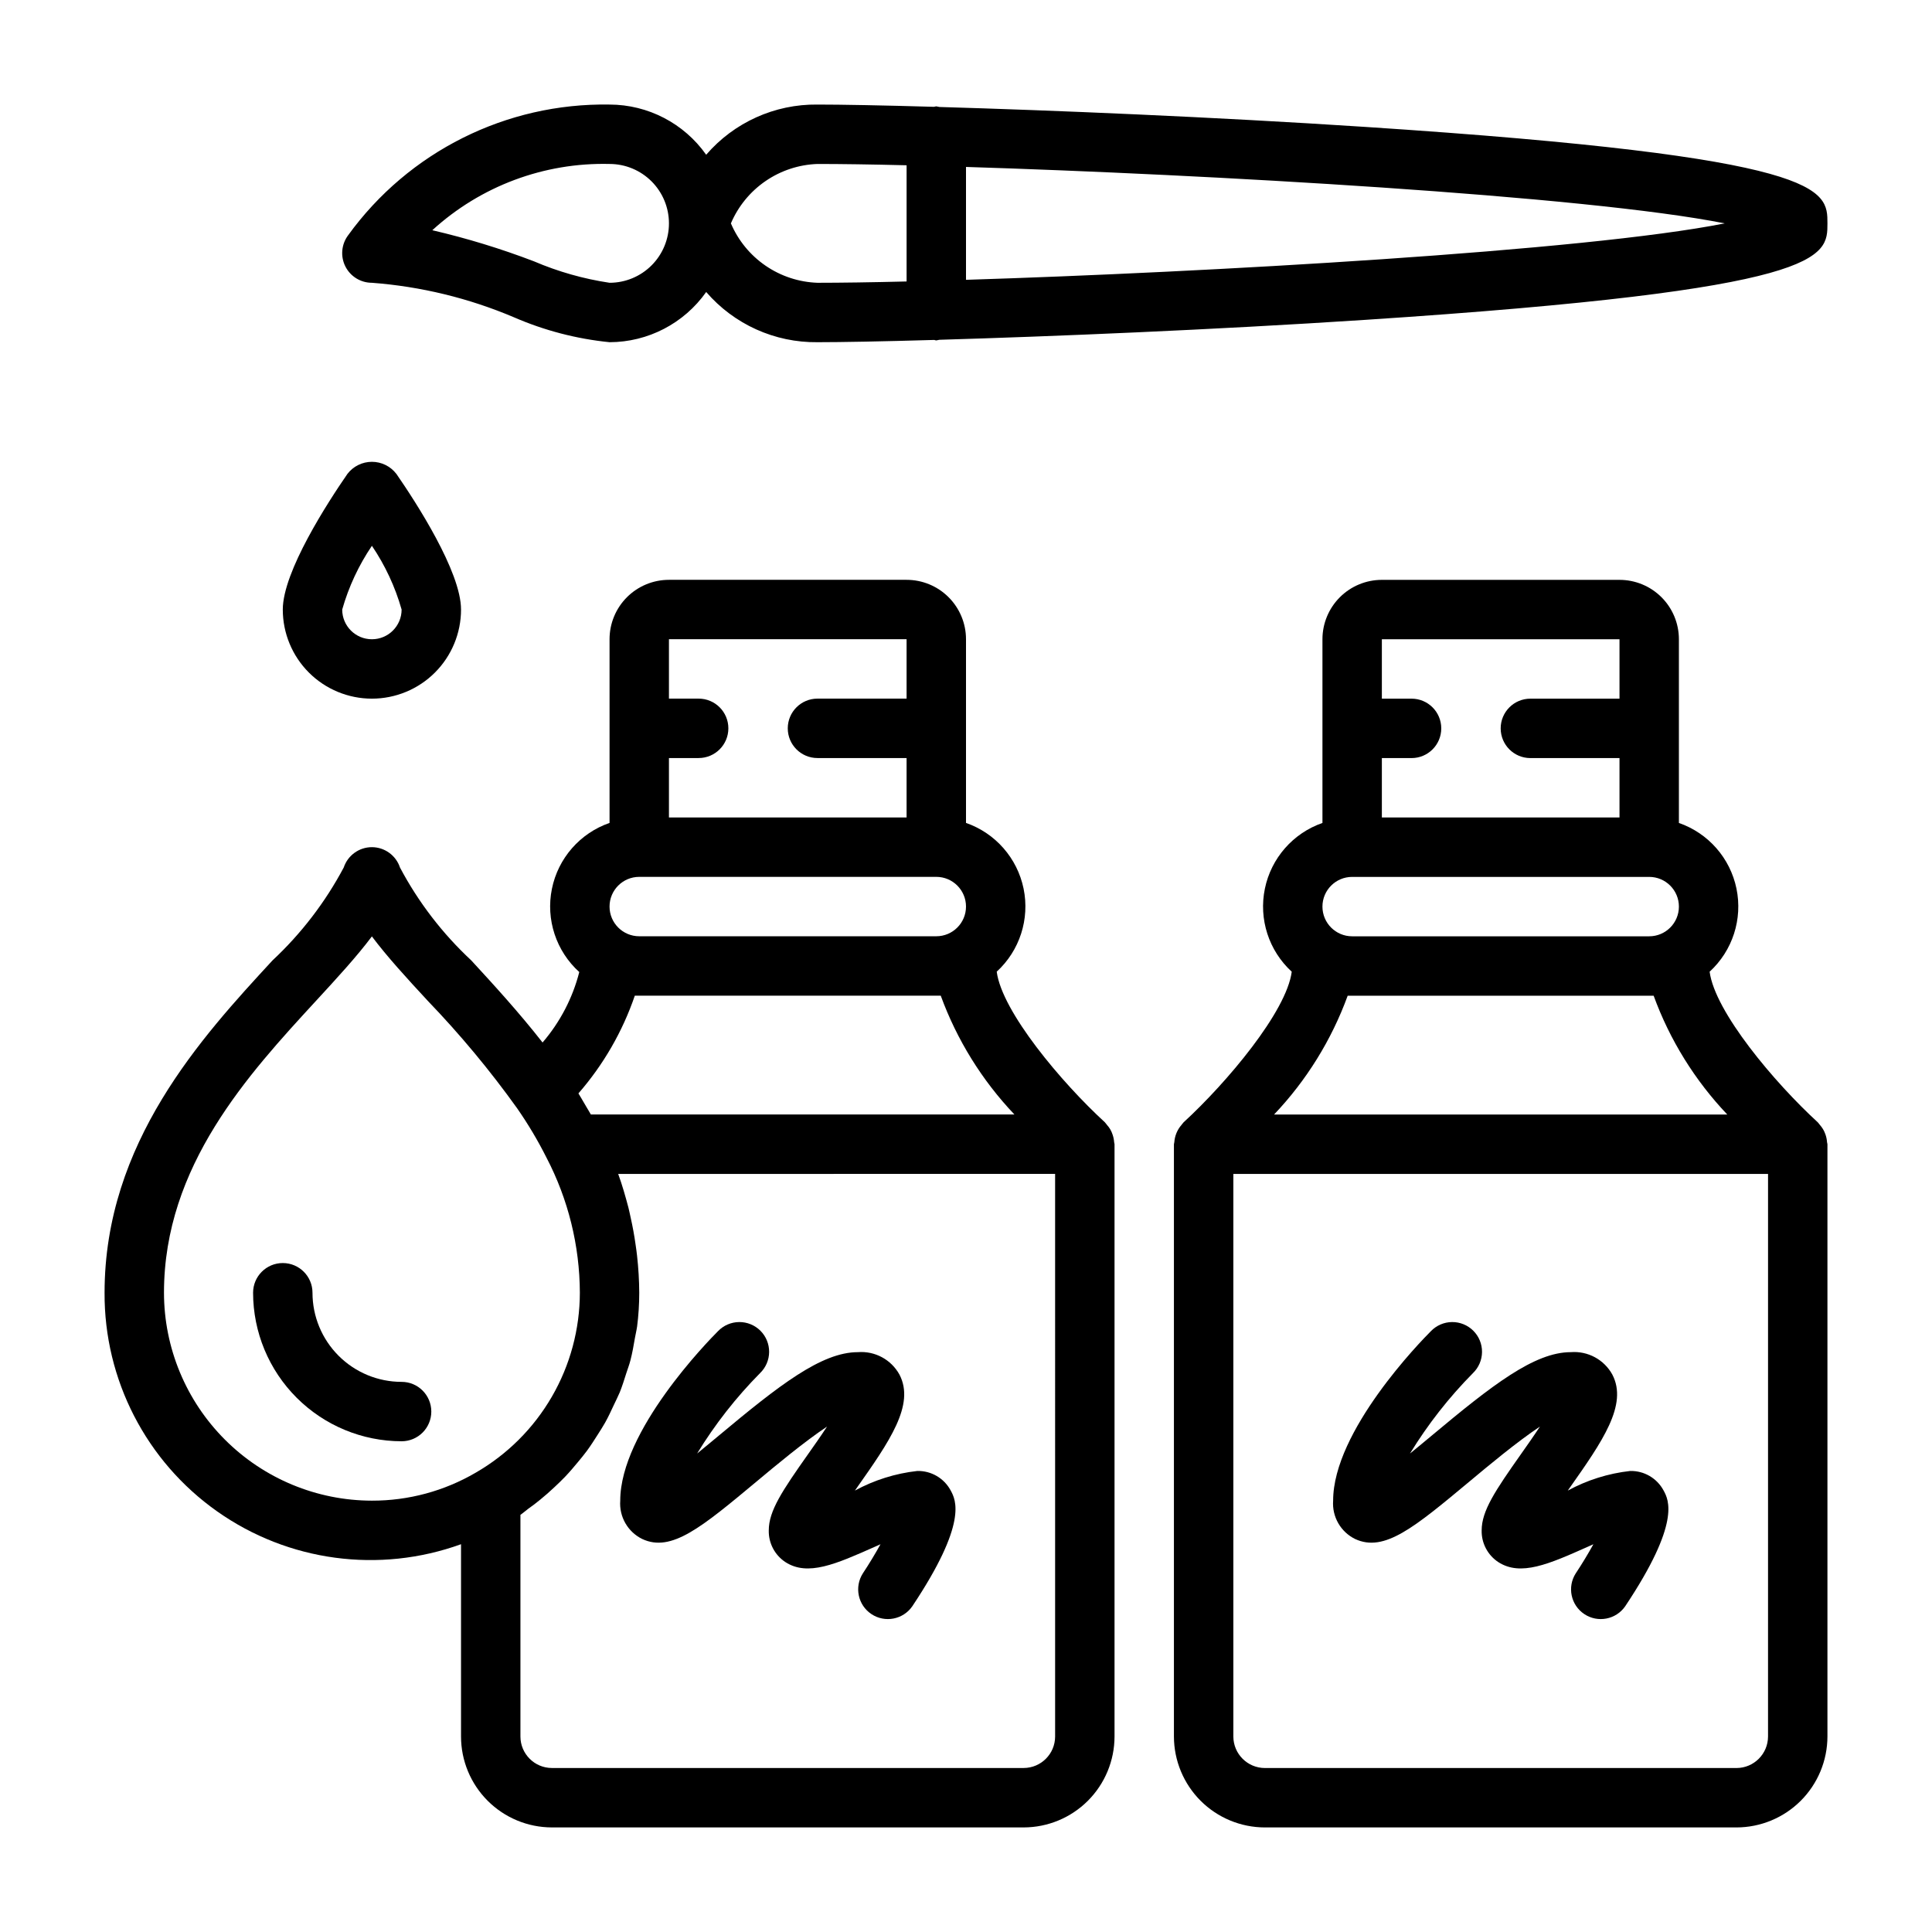
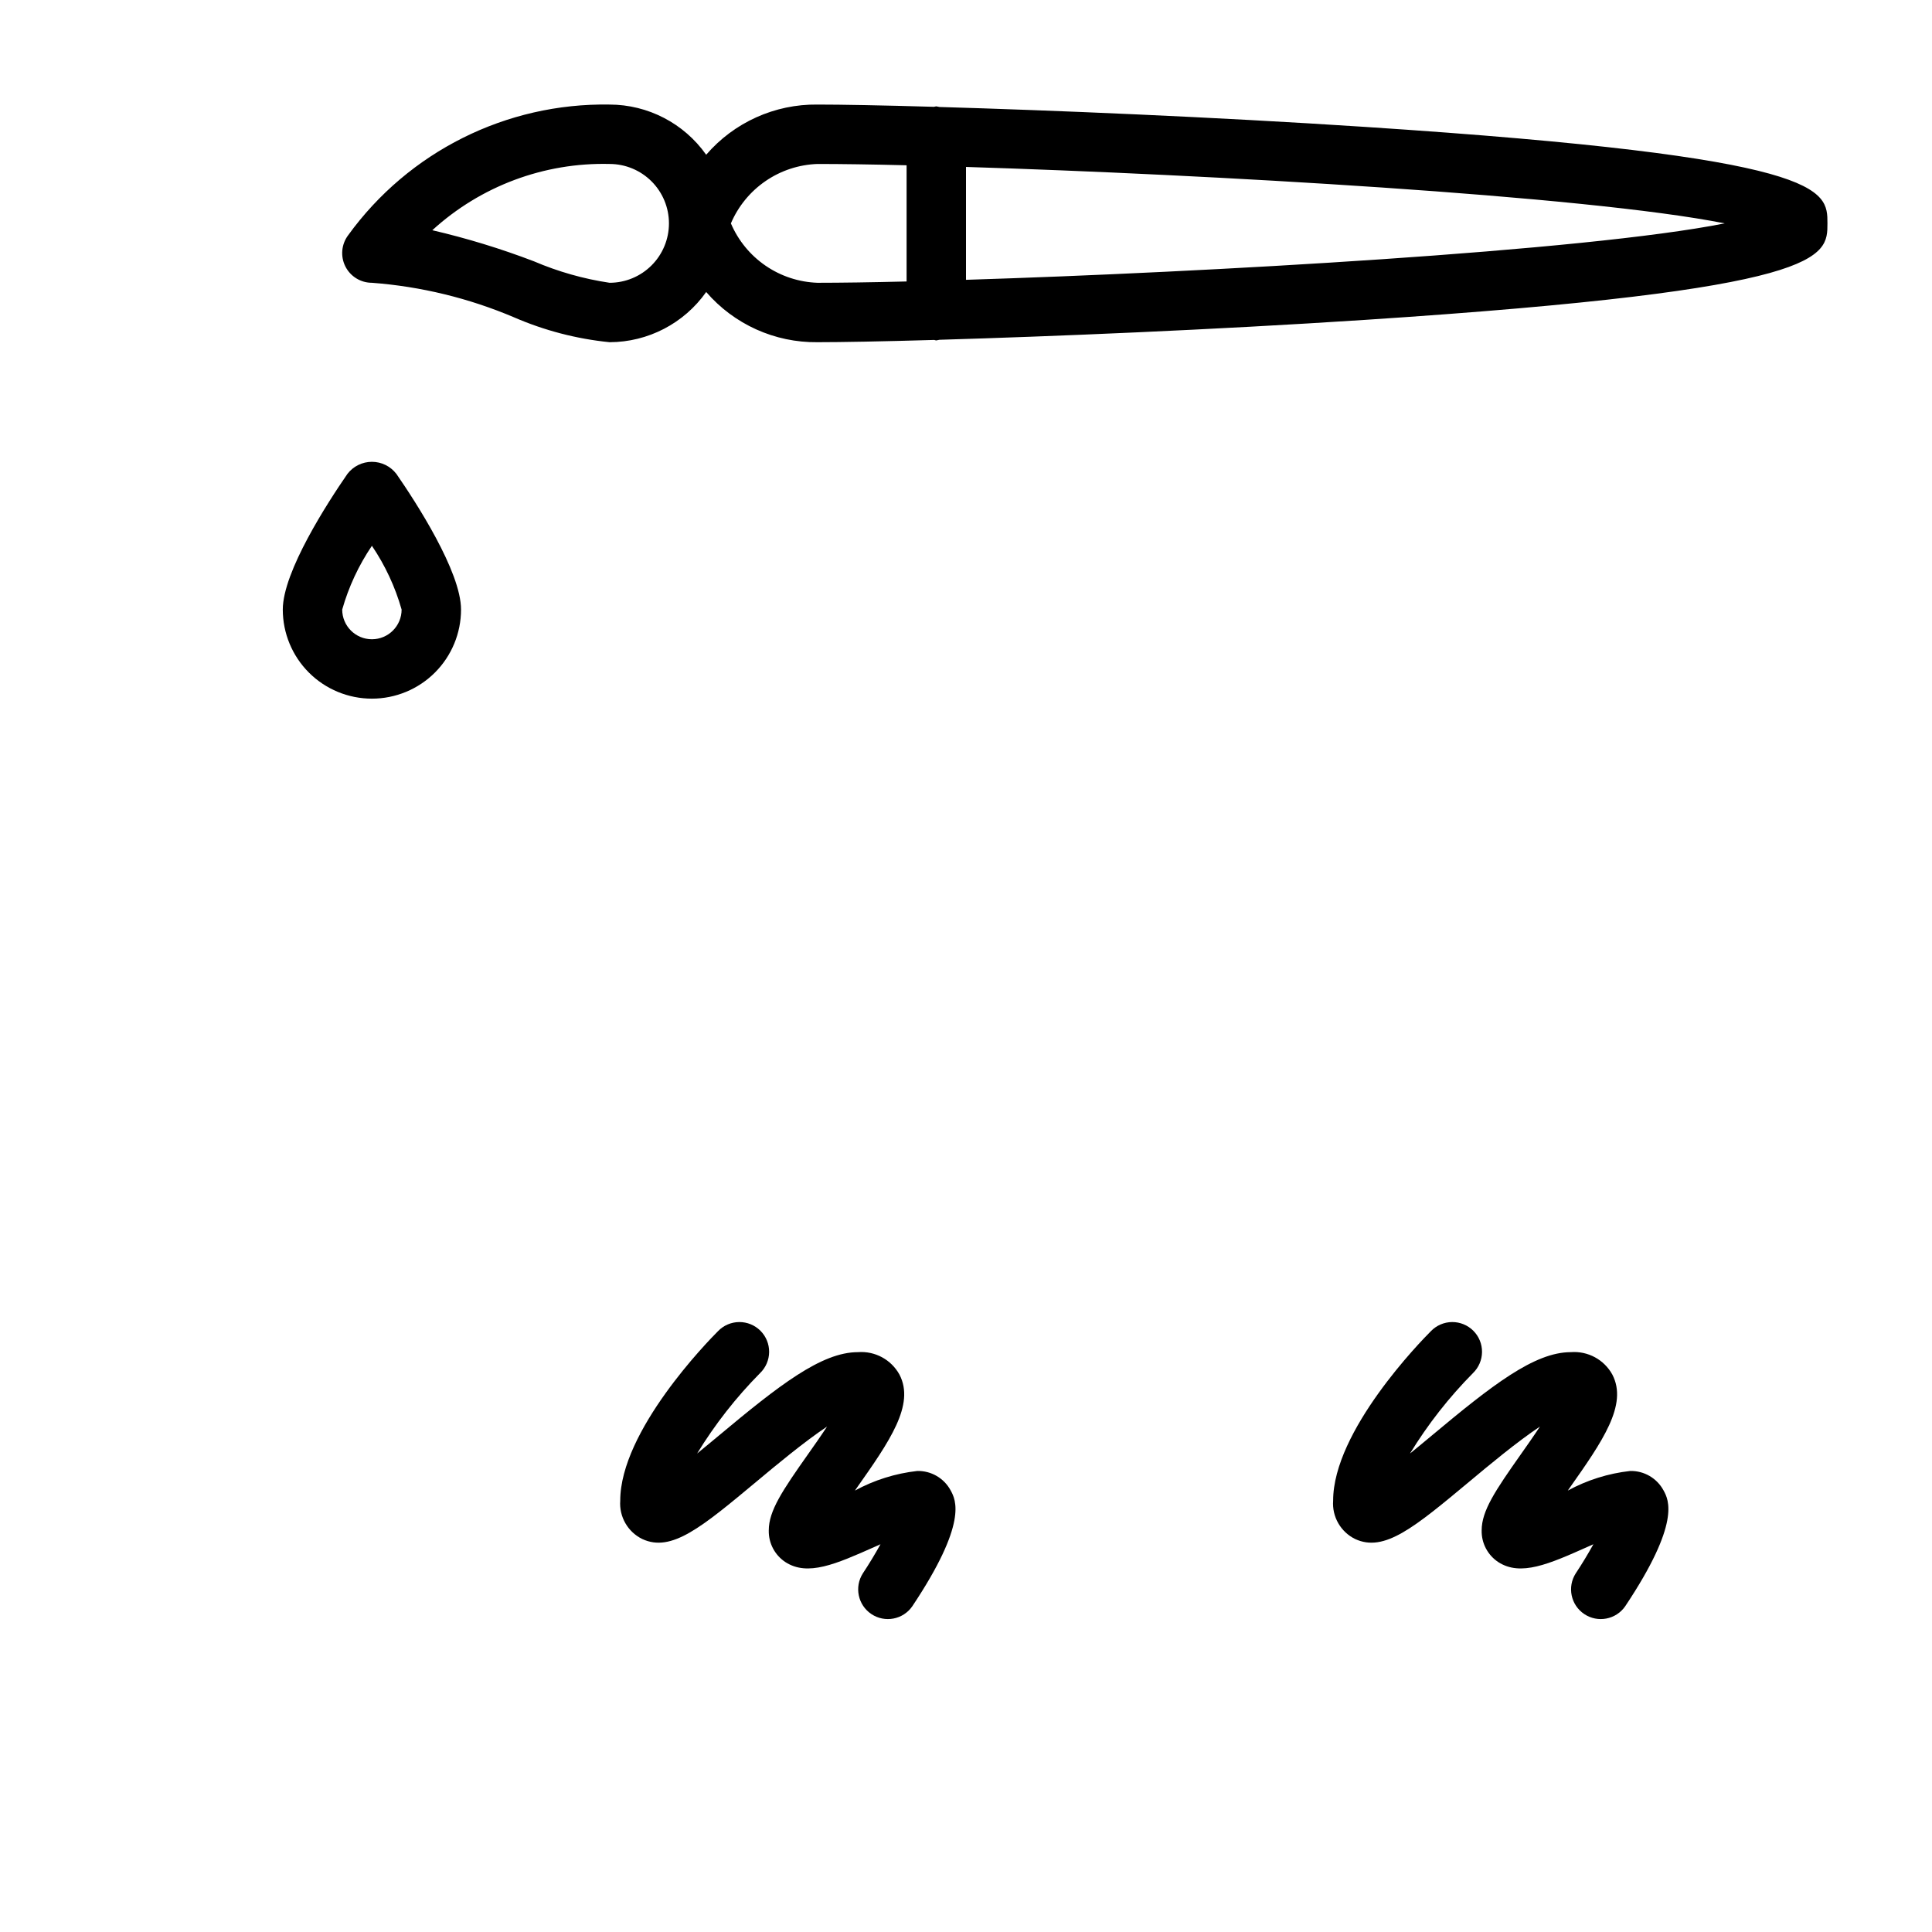
<svg xmlns="http://www.w3.org/2000/svg" fill="#000000" width="800px" height="800px" version="1.1" viewBox="144 144 512 512">
  <g>
-     <path d="m438.84 444.66c-0.301-0.941-0.801-1.809-1.473-2.535-0.156-0.18-0.27-0.387-0.441-0.551-0.047-0.047-0.07-0.102-0.117-0.148-11.484-10.531-27.285-29.316-28.668-39.918h-0.004c6.086-5.578 8.789-13.941 7.121-22.023-1.672-8.082-7.465-14.691-15.258-17.402v-48.68c0-4.176-1.66-8.18-4.613-11.133-2.953-2.953-6.957-4.609-11.133-4.609h-62.977c-4.176 0-8.18 1.656-11.133 4.609-2.953 2.953-4.609 6.957-4.609 11.133v48.68c-7.824 2.715-13.633 9.359-15.277 17.473-1.648 8.113 1.109 16.496 7.254 22.047-1.762 6.891-5.094 13.277-9.73 18.672-6.297-8.039-12.879-15.223-18.895-21.758h0.004c-7.629-7.094-14.016-15.414-18.895-24.617-1.062-3.207-4.059-5.379-7.438-5.391-3.387 0-6.394 2.168-7.465 5.383-4.887 9.203-11.273 17.531-18.891 24.641-18.777 20.355-44.492 48.316-44.492 88.055-0.121 23.039 11.027 44.68 29.852 57.957 18.824 13.281 42.949 16.527 64.613 8.688v50.965c0.004 6.387 2.543 12.508 7.062 17.027 4.516 4.516 10.637 7.055 17.023 7.062h125.01c6.387-0.008 12.512-2.547 17.027-7.062 4.516-4.519 7.055-10.641 7.062-17.027v-156.97c0-0.188-0.094-0.34-0.102-0.527-0.051-0.695-0.191-1.379-0.418-2.039zm-54.586-131.26v15.742h-23.617c-4.348 0-7.871 3.527-7.871 7.875 0 4.348 3.523 7.871 7.871 7.871h23.617v15.742h-62.977v-15.742h7.871c4.348 0 7.875-3.523 7.875-7.871 0-4.348-3.527-7.875-7.875-7.875h-7.871v-15.742zm-70.848 62.977h78.719c4.348 0 7.875 3.523 7.875 7.871s-3.527 7.871-7.875 7.871h-78.719c-4.348 0-7.871-3.523-7.871-7.871s3.523-7.871 7.871-7.871zm-1.18 31.488h81.082c4.285 11.723 10.93 22.441 19.527 31.488h-112.25c-0.41-0.738-0.852-1.434-1.266-2.148-0.418-0.715-0.828-1.434-1.242-2.125-0.27-0.434-0.512-0.891-0.789-1.316 6.609-7.582 11.684-16.379 14.941-25.898zm-124.77 78.719c0-33.598 22.363-57.883 40.328-77.391 5.566-6.047 10.715-11.637 14.77-17.035 4.055 5.398 9.203 11.02 14.762 17.02h-0.004c8.594 8.926 16.523 18.461 23.734 28.531 2.894 4.164 5.492 8.527 7.769 13.059 5.773 11.059 8.809 23.344 8.852 35.816-0.012 9.676-2.57 19.176-7.418 27.551-4.848 8.371-11.812 15.32-20.199 20.148-8.34 4.871-17.828 7.43-27.488 7.406-14.609-0.016-28.617-5.828-38.945-16.16-10.332-10.328-16.145-24.336-16.16-38.945zm236.16 117.61c-0.008 4.606-3.738 8.336-8.344 8.344h-125.01c-4.606-0.008-8.336-3.738-8.344-8.344v-58.75c0.707-0.48 1.34-1.047 2.031-1.574 1.102-0.789 2.18-1.574 3.227-2.457 1.309-1.055 2.551-2.164 3.762-3.305 0.969-0.906 1.922-1.812 2.832-2.769 1.164-1.219 2.25-2.496 3.32-3.793 0.828-1 1.652-1.984 2.426-3.031 1.008-1.371 1.922-2.801 2.832-4.234 0.676-1.078 1.379-2.133 2-3.25 0.852-1.512 1.574-3.086 2.312-4.668 0.52-1.117 1.086-2.211 1.574-3.363 0.676-1.684 1.211-3.418 1.762-5.148 0.355-1.117 0.789-2.211 1.07-3.344 0.512-1.945 0.852-3.938 1.195-5.934 0.164-0.977 0.418-1.922 0.551-2.906l0.012-0.004c0.387-3.012 0.582-6.043 0.582-9.078-0.02-3.277-0.215-6.555-0.582-9.816-0.102-0.945-0.234-1.883-0.371-2.809-0.34-2.473-0.789-4.93-1.34-7.367-0.195-0.852-0.355-1.707-0.574-2.559-0.789-2.992-1.637-5.969-2.715-8.934l115.79-0.004z" />
    <path d="m242.56 218.94c12.957 0.977 25.668 4.062 37.629 9.141 8.055 3.5 16.605 5.731 25.348 6.606 10.191-0.02 19.738-4.981 25.613-13.305 7.383 8.57 18.18 13.441 29.488 13.305 6.242 0 17.082-0.195 30.875-0.598 0.211 0 0.395 0.125 0.613 0.125 0.281-0.039 0.562-0.094 0.836-0.168 29.676-0.875 72.422-2.629 112.84-5.281 122.49-8.027 122.49-16.547 122.49-25.566s0-17.539-122.49-25.566c-40.422-2.652-83.16-4.41-112.84-5.281l-0.004-0.004c-0.273-0.07-0.555-0.125-0.836-0.164-0.219 0-0.402 0.109-0.613 0.125-13.793-0.402-24.629-0.598-30.875-0.598-11.309-0.141-22.105 4.731-29.488 13.301-5.875-8.324-15.422-13.285-25.613-13.301-27.363-0.461-53.227 12.469-69.273 34.637-1.789 2.383-2.078 5.574-0.746 8.242 1.336 2.668 4.062 4.352 7.043 4.352zm358.51-15.742c-37.078 7.367-138 12.98-201.07 14.957v-29.914c63.062 1.977 163.99 7.586 201.07 14.957zm-240.43-15.746c6.211 0 14.273 0.117 23.617 0.348v30.793c-9.344 0.23-17.406 0.348-23.617 0.348-4.926-0.172-9.699-1.742-13.762-4.531-4.066-2.789-7.25-6.68-9.184-11.211 1.934-4.535 5.117-8.426 9.184-11.215 4.062-2.789 8.836-4.359 13.762-4.531zm-55.102 0c4.176 0 8.18 1.66 11.133 4.613s4.609 6.957 4.609 11.133-1.656 8.18-4.609 11.133-6.957 4.609-11.133 4.609c-6.891-1.031-13.621-2.941-20.027-5.684-8.785-3.359-17.785-6.113-26.945-8.242 12.801-11.699 29.633-17.992 46.973-17.562z" />
-     <path d="m250.43 510.21c-6.262 0-12.27-2.488-16.699-6.918-4.43-4.43-6.918-10.434-6.918-16.699 0-4.348-3.523-7.871-7.871-7.871s-7.871 3.523-7.871 7.871c0.012 10.438 4.164 20.441 11.543 27.82 7.379 7.379 17.383 11.527 27.816 11.539 4.348 0 7.871-3.523 7.871-7.871s-3.523-7.871-7.871-7.871z" />
-     <path d="m627.77 444.66c-0.094-0.281-0.203-0.559-0.332-0.828-0.305-0.625-0.695-1.203-1.156-1.723-0.148-0.172-0.262-0.371-0.418-0.527s-0.078-0.109-0.125-0.148c-11.484-10.531-27.285-29.293-28.668-39.918h-0.004c6.082-5.578 8.785-13.941 7.117-22.023-1.668-8.082-7.461-14.691-15.258-17.402v-48.68c0-4.176-1.656-8.18-4.609-11.133-2.953-2.953-6.957-4.609-11.133-4.609h-62.977c-4.176 0-8.18 1.656-11.133 4.609-2.953 2.953-4.613 6.957-4.613 11.133v48.68c-7.793 2.711-13.586 9.32-15.254 17.402-1.672 8.082 1.031 16.445 7.117 22.023-1.387 10.598-17.184 29.379-28.668 39.918-0.047 0.047-0.07 0.102-0.117 0.148-0.172 0.164-0.285 0.371-0.441 0.551h-0.004c-1.113 1.277-1.773 2.883-1.891 4.574 0 0.18-0.102 0.34-0.102 0.527v156.95c0.008 6.391 2.555 12.52 7.074 17.039 4.519 4.516 10.648 7.059 17.039 7.066h124.97c6.391-0.012 12.516-2.551 17.035-7.07s7.059-10.645 7.07-17.035v-156.95c0-0.188-0.094-0.34-0.102-0.52h-0.004c-0.043-0.699-0.184-1.391-0.414-2.055zm-54.586-131.25v15.742h-23.617c-4.348 0-7.871 3.527-7.871 7.875 0 4.348 3.523 7.871 7.871 7.871h23.617v15.742h-62.977v-15.742h7.871c4.348 0 7.871-3.523 7.871-7.871 0-4.348-3.523-7.875-7.871-7.875h-7.871v-15.742zm-70.848 62.977h78.719c4.348 0 7.871 3.523 7.871 7.871s-3.523 7.871-7.871 7.871h-78.719c-4.348 0-7.875-3.523-7.875-7.871s3.527-7.871 7.875-7.871zm-1.18 31.488h81.082-0.004c4.277 11.723 10.922 22.441 19.516 31.488h-120.11c8.594-9.047 15.234-19.766 19.512-31.488zm111.39 196.31c-0.008 4.613-3.746 8.352-8.359 8.359h-124.97c-4.617-0.004-8.359-3.742-8.367-8.359v-149.08h141.7z" />
    <path d="m242.56 329.15c6.262 0 12.27-2.484 16.699-6.914 4.43-4.43 6.918-10.438 6.918-16.699 0-10.059-11.98-28.504-17.137-35.961h-0.004c-1.547-2.012-3.938-3.191-6.477-3.191-2.539 0-4.934 1.18-6.481 3.191-5.156 7.457-17.137 25.898-17.137 35.961 0 6.262 2.488 12.27 6.918 16.699s10.434 6.914 16.699 6.914zm0-40.508c3.504 5.176 6.164 10.879 7.871 16.895 0 4.348-3.523 7.871-7.871 7.871s-7.871-3.523-7.871-7.871c1.707-6.016 4.363-11.719 7.871-16.895z" />
    <path d="m503.12 551.85c7.746 3.621 15.742-3.109 30.379-15.297 4.894-4.094 12.477-10.414 18.602-14.5-1.723 2.621-3.59 5.273-4.961 7.211-6.894 9.777-10.484 15.121-10.484 20.301-0.078 3.375 1.59 6.551 4.41 8.406 5.918 3.832 13.383 0.543 23.672-4.047l1.527-0.684c-1.395 2.527-3.023 5.227-4.668 7.707h-0.004c-2.316 3.613-1.312 8.422 2.262 10.801 3.574 2.383 8.395 1.461 10.84-2.07 14.762-22.137 11.539-28.16 10.164-30.699h-0.004c-1.742-3.246-5.156-5.234-8.84-5.156-5.793 0.645-11.406 2.406-16.531 5.195 0.164-0.234 0.332-0.465 0.48-0.691 8.66-12.297 15.492-22.043 11.328-30.039v-0.004c-2.184-3.977-6.496-6.305-11.02-5.949-9.645 0-20.867 8.762-36.879 22.137-1.723 1.434-3.715 3.094-5.723 4.723h-0.004c4.723-7.723 10.32-14.871 16.684-21.305 1.516-1.465 2.383-3.481 2.402-5.594 0.02-2.109-0.812-4.141-2.305-5.633-1.496-1.492-3.523-2.324-5.637-2.305-2.109 0.016-4.125 0.883-5.594 2.402-2.652 2.652-25.922 26.449-25.922 44.926-0.316 4.258 1.988 8.281 5.824 10.164z" />
    <path d="m314.2 551.85c7.738 3.621 15.742-3.109 30.379-15.297 4.894-4.094 12.477-10.414 18.602-14.5-1.723 2.621-3.59 5.273-4.961 7.211-6.898 9.777-10.488 15.121-10.488 20.301-0.078 3.375 1.59 6.551 4.41 8.406 5.918 3.832 13.344 0.543 23.672-4.047l1.527-0.684c-1.395 2.527-3.023 5.227-4.668 7.707-2.32 3.613-1.312 8.422 2.258 10.801 3.574 2.383 8.398 1.461 10.84-2.07 14.762-22.137 11.539-28.16 10.164-30.699-1.746-3.246-5.16-5.234-8.84-5.156-5.797 0.645-11.41 2.406-16.531 5.195 0.164-0.234 0.332-0.465 0.48-0.691 8.66-12.297 15.492-22.043 11.328-30.039l-0.004-0.004c-2.184-3.977-6.496-6.305-11.02-5.949-9.645 0-20.867 8.762-36.879 22.137-1.723 1.434-3.715 3.094-5.723 4.723 4.719-7.723 10.316-14.871 16.68-21.305 1.52-1.465 2.383-3.481 2.402-5.594 0.02-2.109-0.812-4.141-2.305-5.633-1.492-1.492-3.523-2.324-5.637-2.305-2.109 0.016-4.125 0.883-5.594 2.402-2.652 2.652-25.922 26.449-25.922 44.926-0.316 4.258 1.992 8.281 5.828 10.164z" />
  </g>
</svg>